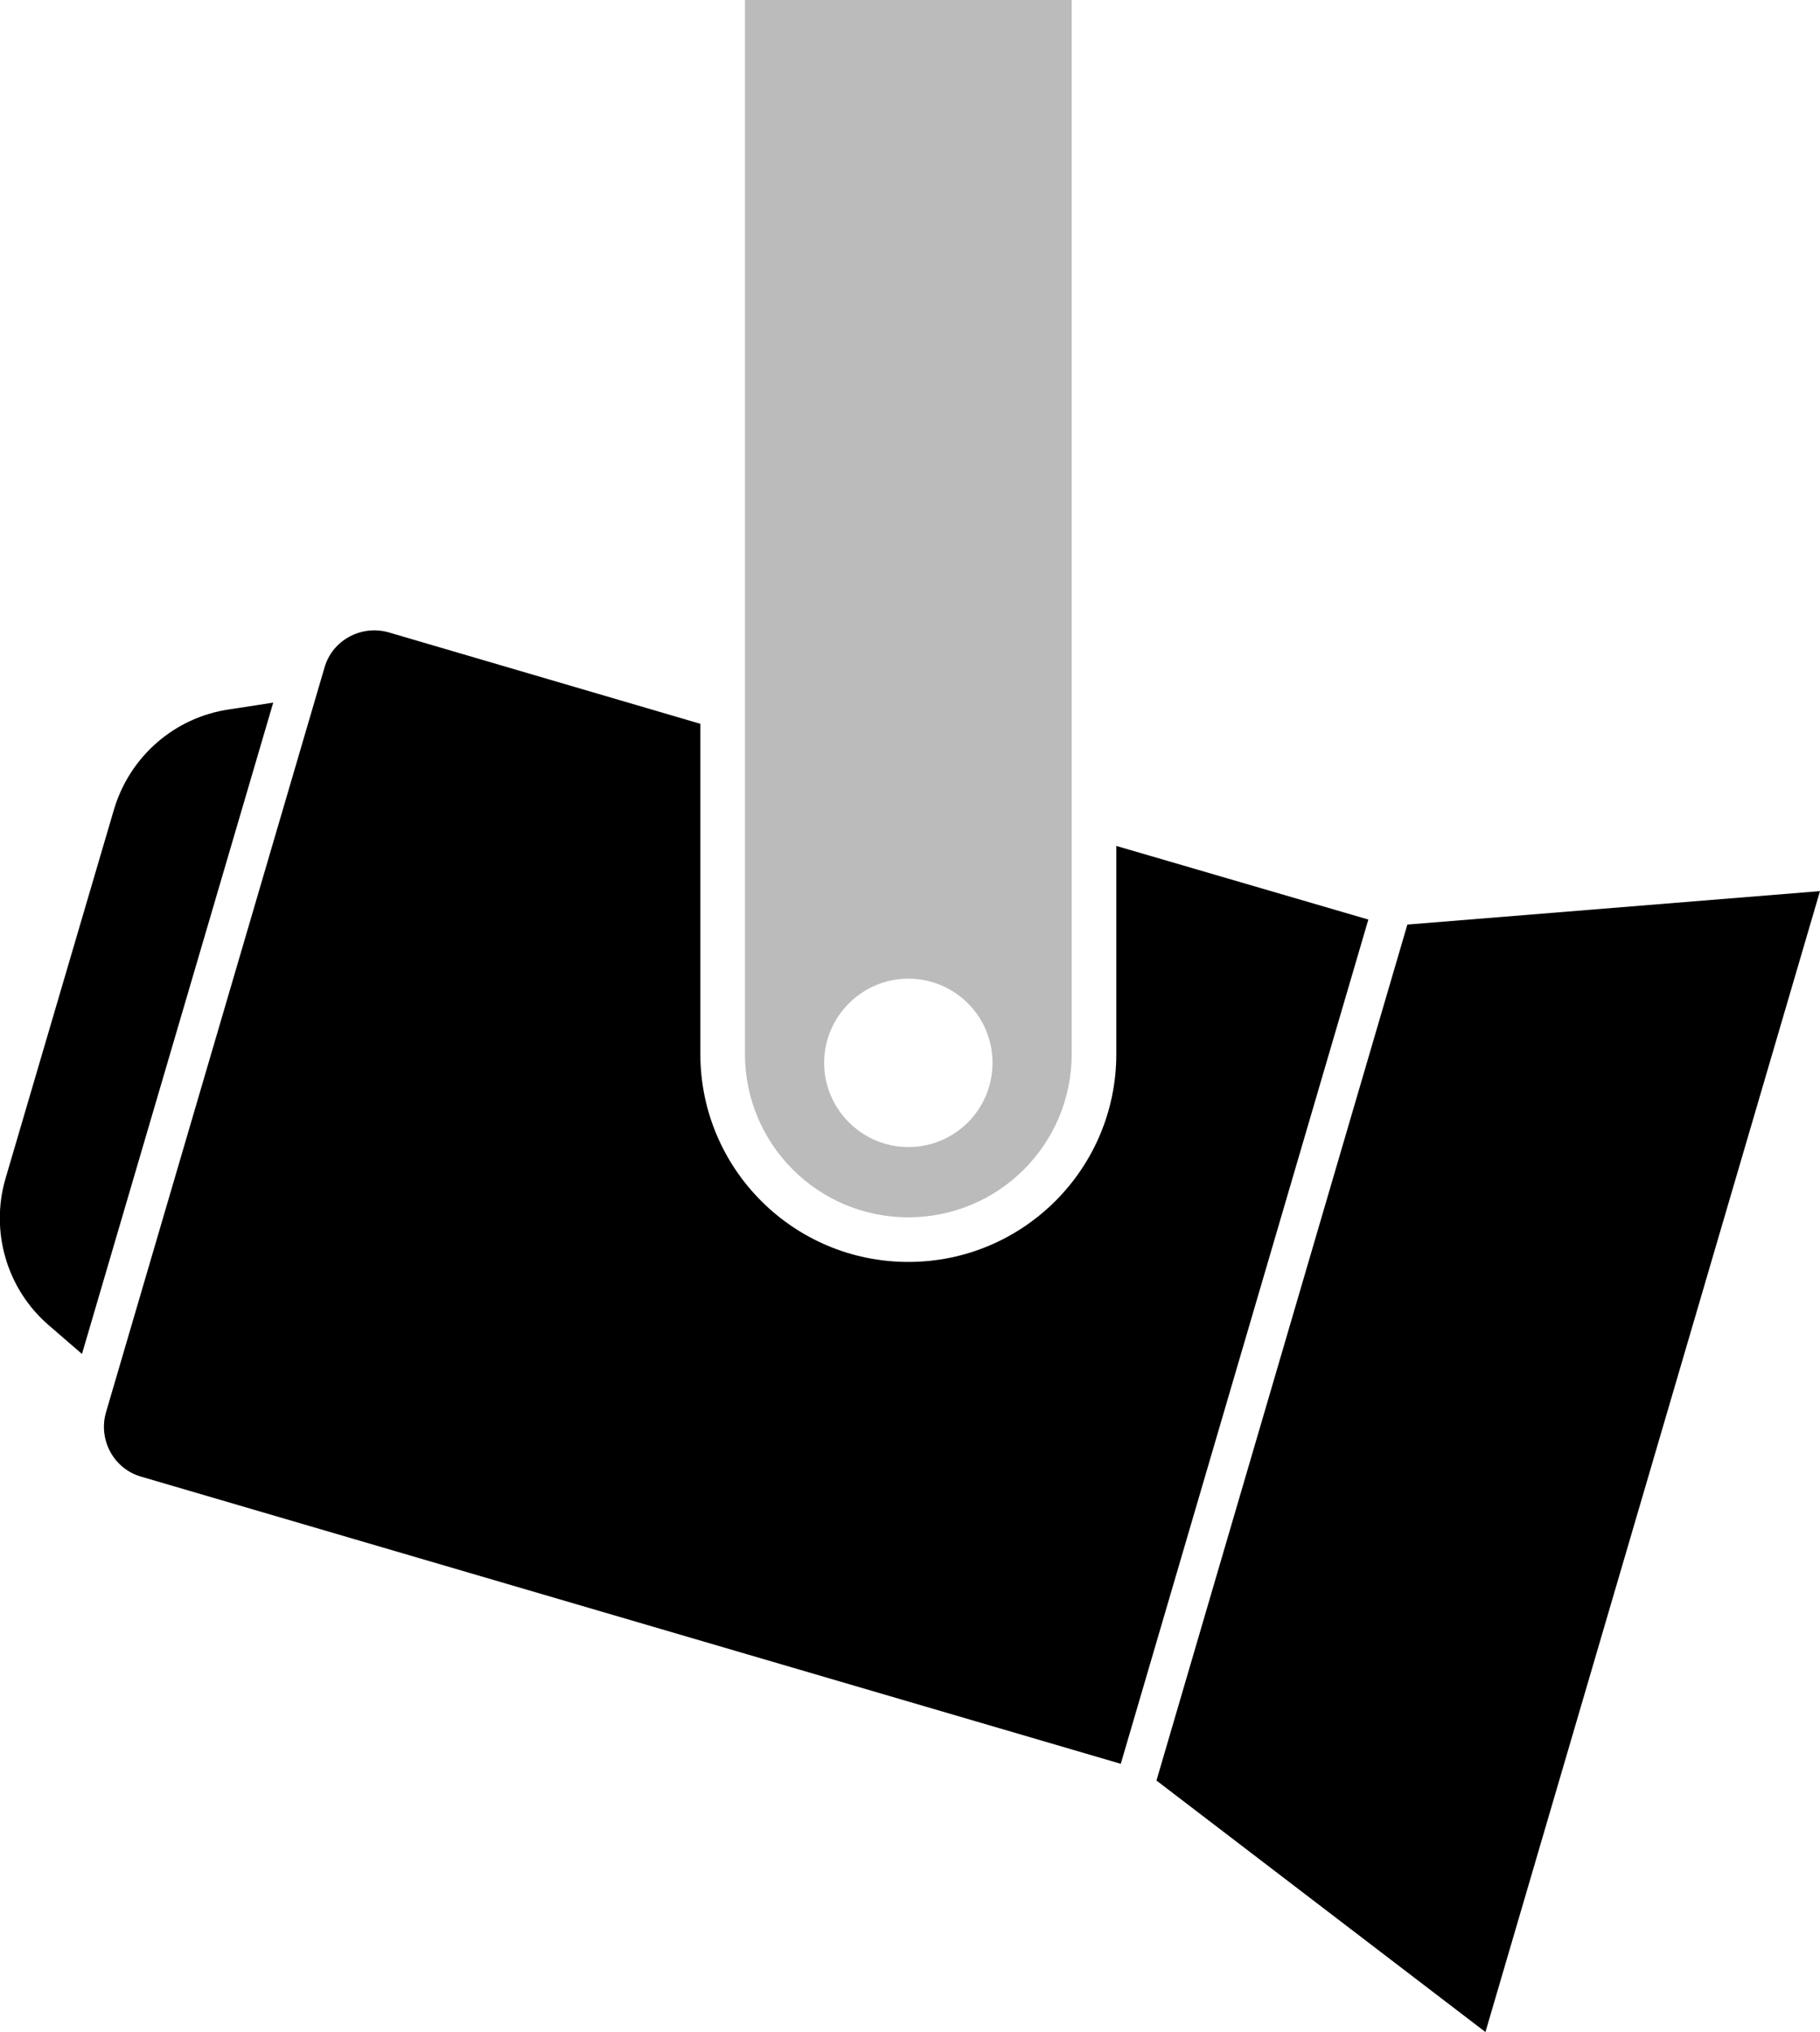
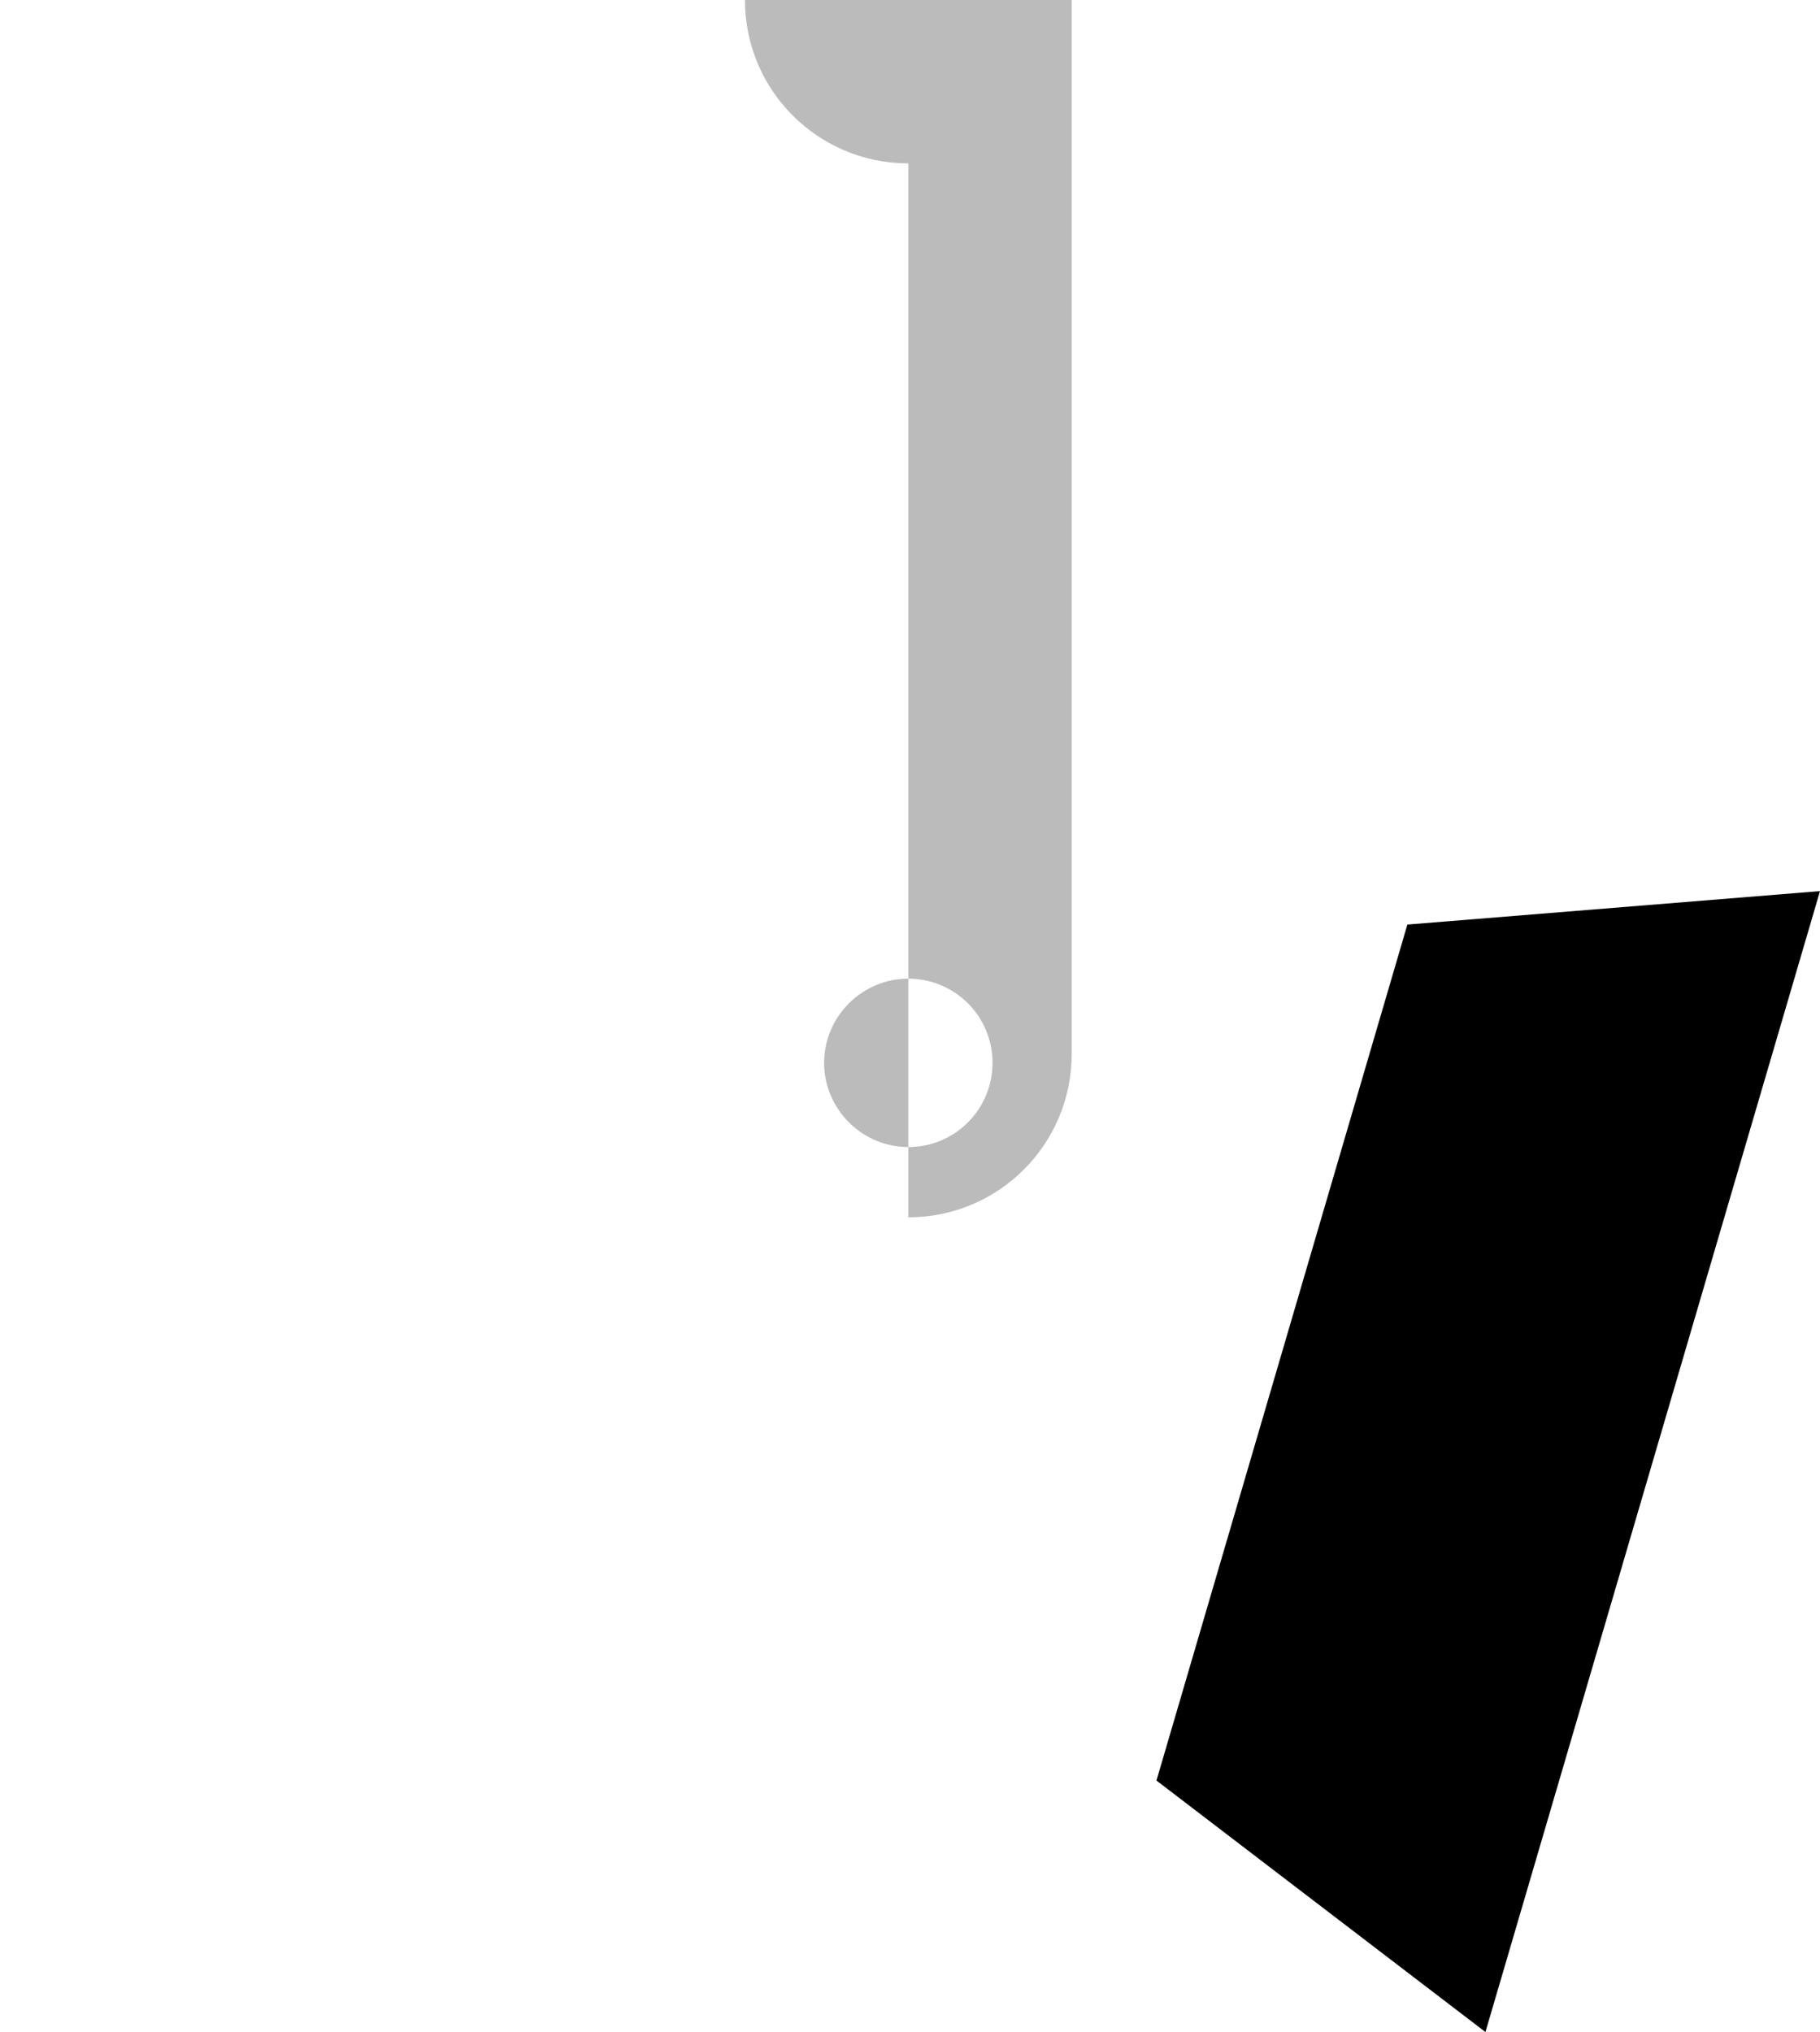
<svg xmlns="http://www.w3.org/2000/svg" enable-background="new 0 0 326.4 364.4" viewBox="0 0 326.4 364.4">
-   <path d="m41.2 127.2c-9.9 1.4-18 8.5-20.8 18.1l-19.4 66c-2.8 9.5.2 19.9 7.8 26.4l5.9 5.1 34.3-116.8z" />
-   <path d="m162.9 218.3c16.2 0 29.3-13.1 29.3-29.3v-189h-58.6v189c0 16.2 13.1 29.3 29.3 29.3zm0-42.8c8.3 0 15.1 6.7 15.1 15.1 0 8.3-6.7 15.1-15.1 15.1-8.3 0-15.1-6.8-15.1-15.1s6.8-15.1 15.1-15.1z" fill="#1c1c1b" opacity=".3" />
-   <path d="m200.2 151.7v37.3c0 20.6-16.7 37.3-37.3 37.3s-37.3-16.7-37.3-37.3v-59.2l-55.9-16.4c-4.9-1.4-10.1 1.4-11.5 6.3l-39.2 133.6c-1.4 4.9 1.4 10.1 6.3 11.5l175.7 51.5 44.4-151.4z" />
+   <path d="m162.9 218.3c16.2 0 29.3-13.1 29.3-29.3v-189h-58.6c0 16.2 13.1 29.3 29.3 29.3zm0-42.8c8.3 0 15.1 6.7 15.1 15.1 0 8.3-6.7 15.1-15.1 15.1-8.3 0-15.1-6.8-15.1-15.1s6.8-15.1 15.1-15.1z" fill="#1c1c1b" opacity=".3" />
  <path d="m207.4 319.3 59 45.1 60-204.6-74 6z" />
</svg>